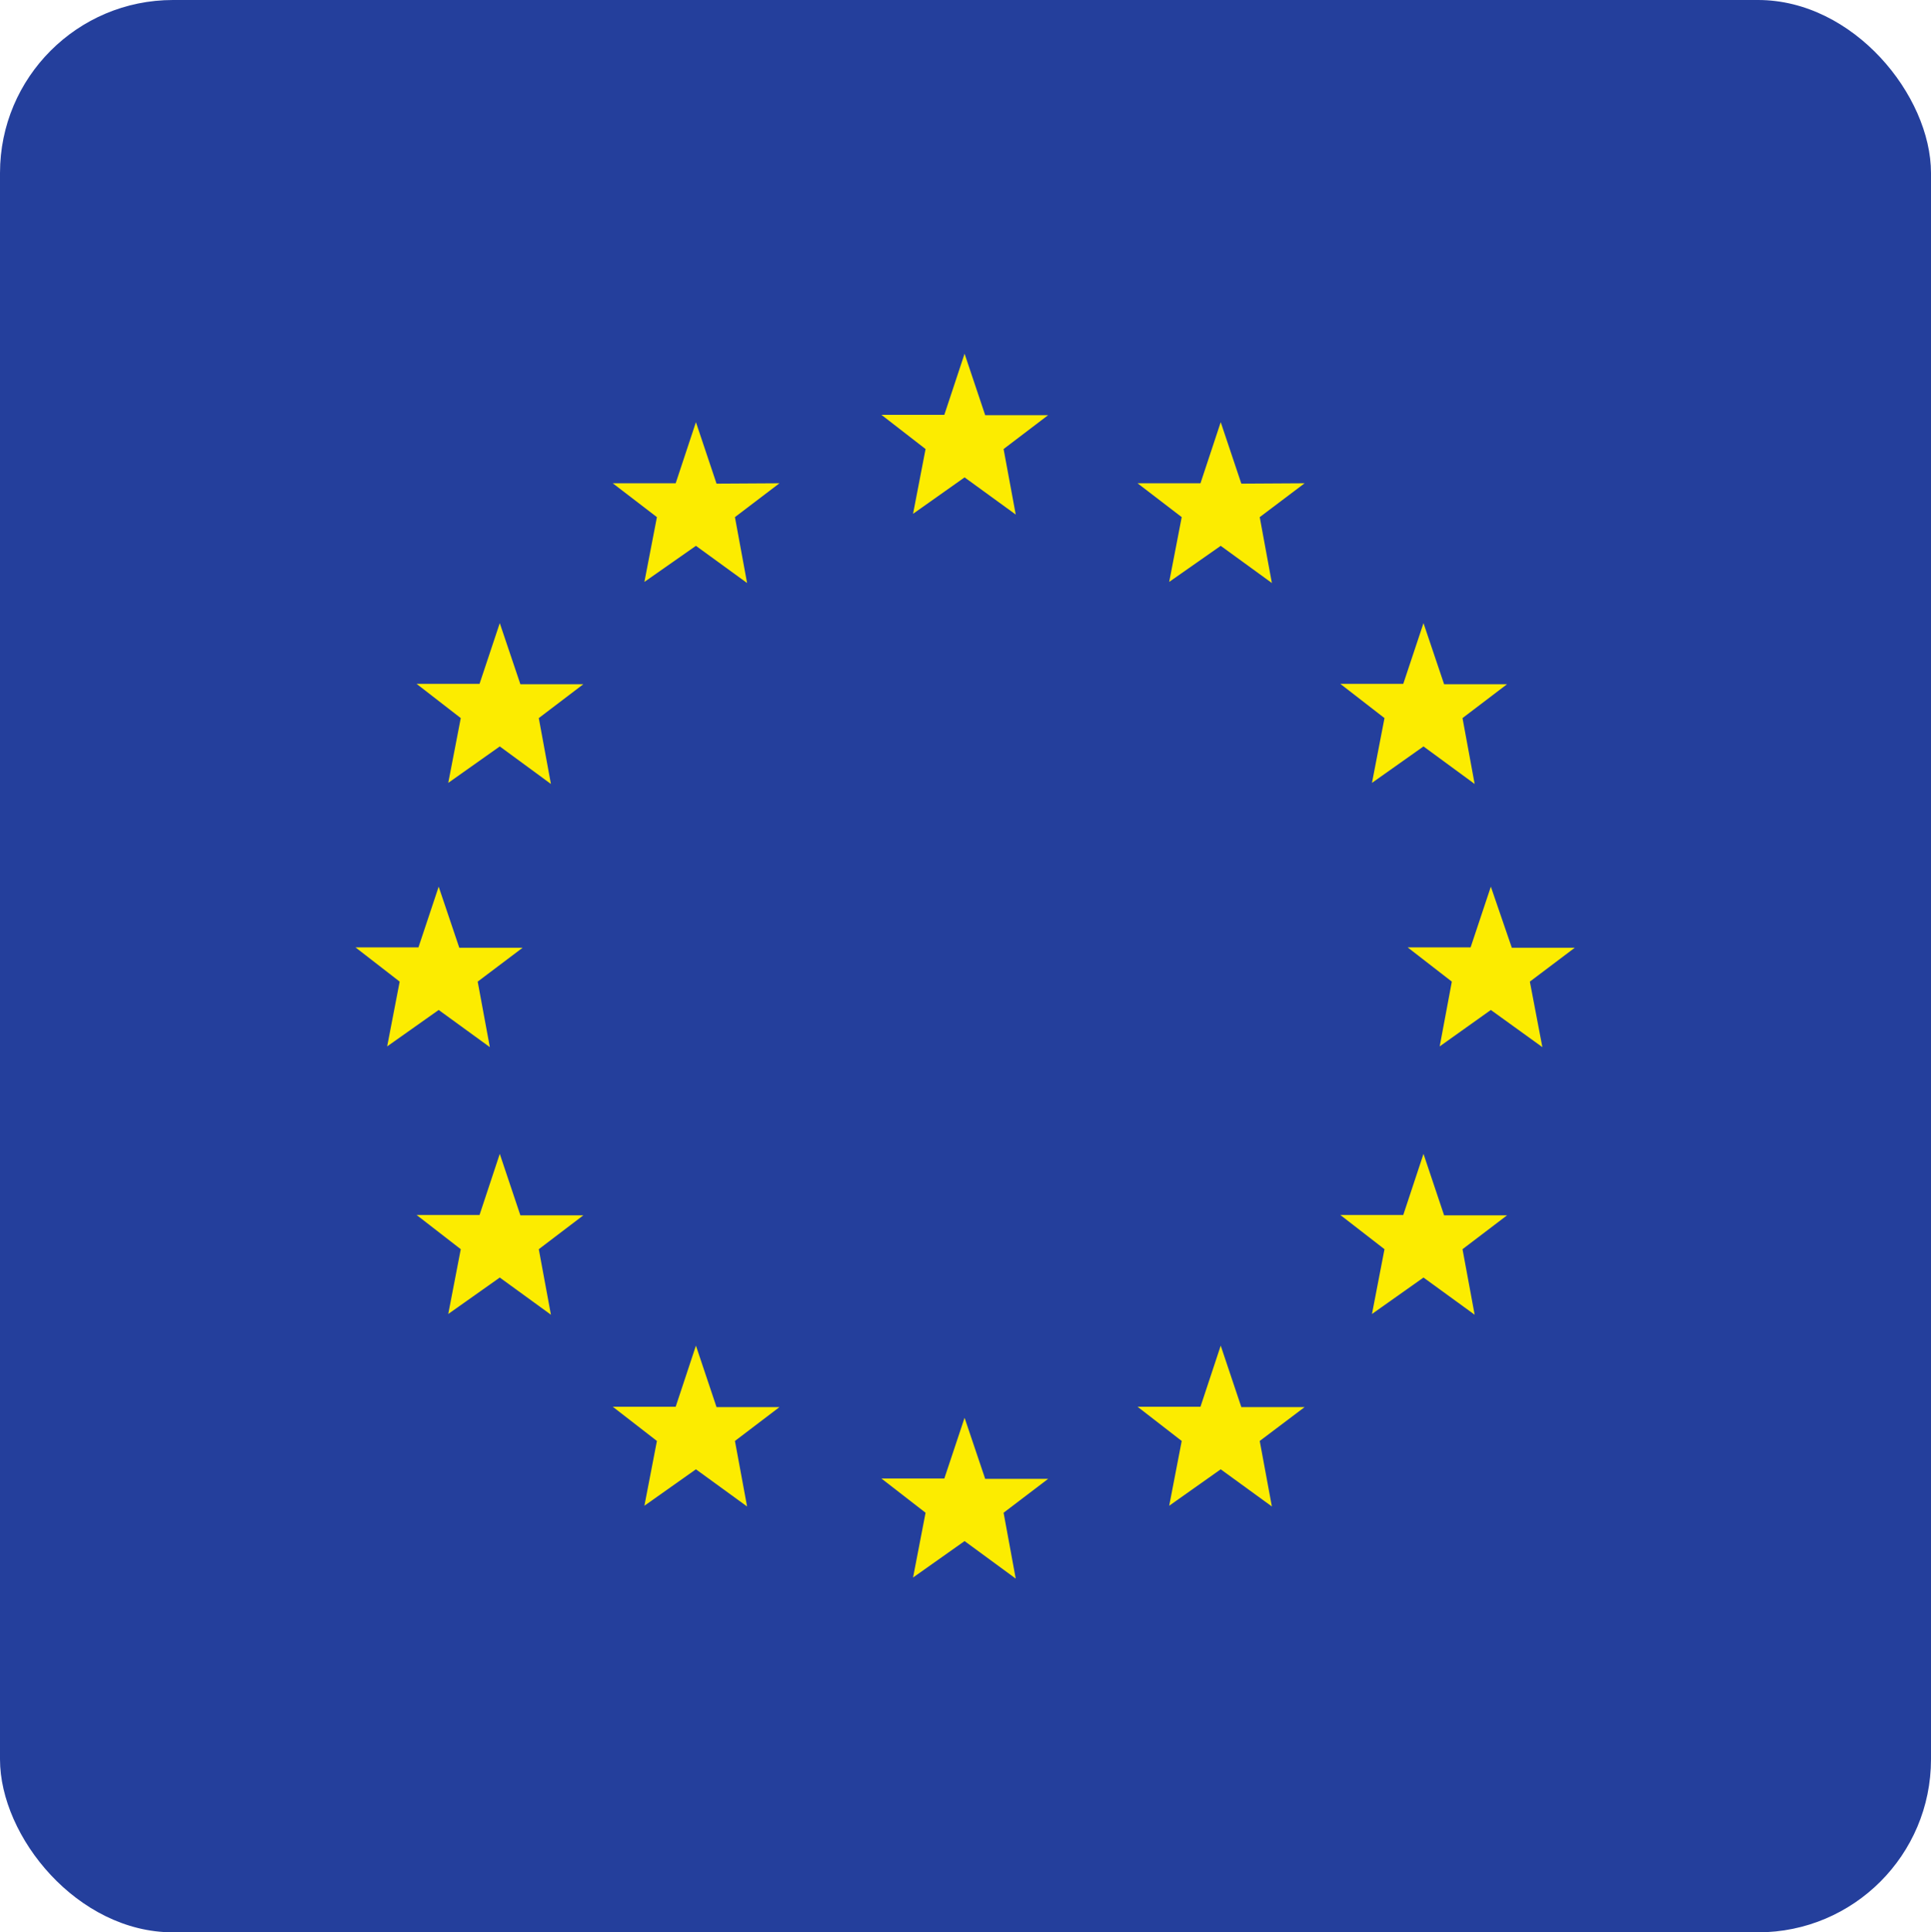
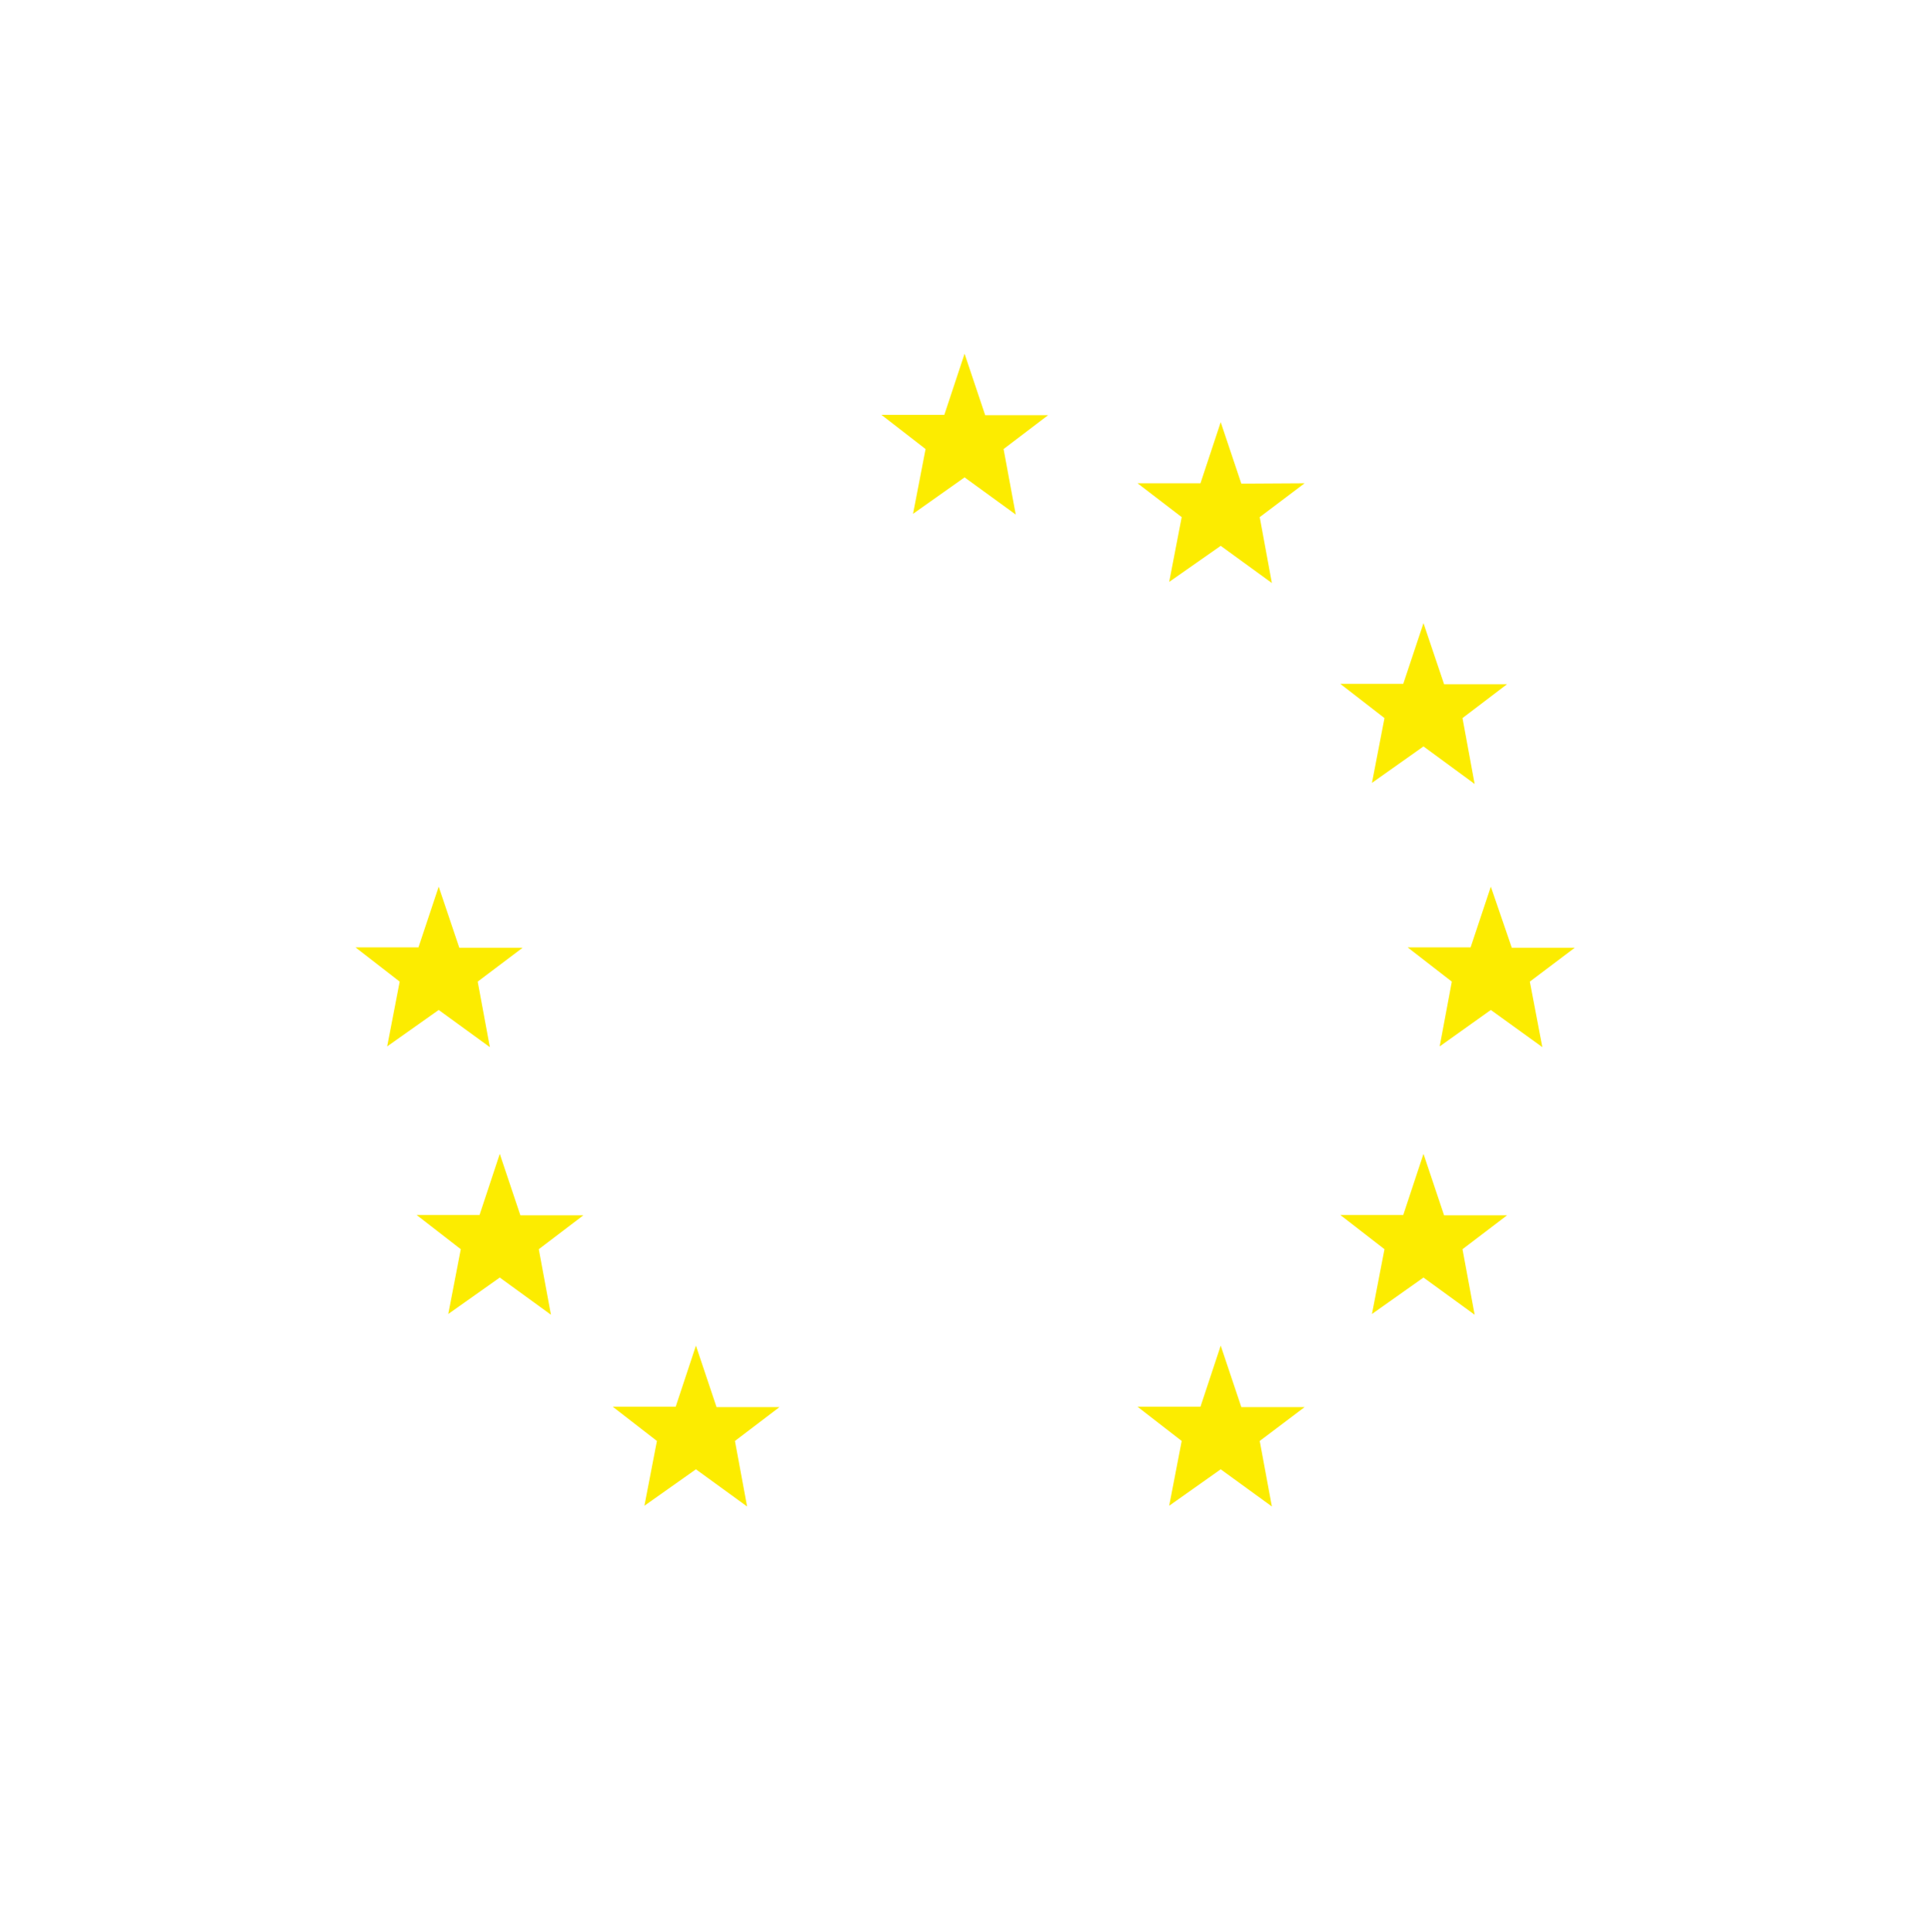
<svg xmlns="http://www.w3.org/2000/svg" id="Calque_1" data-name="Calque 1" viewBox="0 0 52.47 52.5">
  <defs>
    <style>.cls-1{fill:#243f9c;}.cls-2{fill:#fcec00;}</style>
  </defs>
-   <rect class="cls-1" width="52.47" height="52.5" rx="4.7" />
-   <polygon class="cls-2" points="26.21 38.52 26.77 40.18 28.48 40.18 27.27 41.1 27.6 42.89 26.21 41.87 24.81 42.86 25.15 41.1 23.95 40.17 25.66 40.17 26.21 38.52" />
  <polygon class="cls-2" points="26.21 9.61 26.77 11.28 28.48 11.28 27.27 12.2 27.6 13.98 26.21 12.97 24.81 13.96 25.15 12.2 23.95 11.27 25.66 11.27 26.21 9.61" />
  <polygon class="cls-2" points="33.17 11.47 33.73 13.14 35.45 13.13 34.23 14.05 34.56 15.84 33.17 14.83 31.77 15.81 32.11 14.05 30.91 13.13 32.62 13.13 33.17 11.47" />
-   <polygon class="cls-2" points="18.91 11.47 19.47 13.14 21.18 13.13 19.97 14.05 20.3 15.84 18.91 14.83 17.51 15.81 17.85 14.05 16.65 13.13 18.36 13.13 18.91 11.47" />
  <polygon class="cls-2" points="33.17 36.56 33.73 38.23 35.45 38.23 34.23 39.15 34.56 40.93 33.17 39.92 31.77 40.91 32.11 39.15 30.91 38.22 32.62 38.22 33.17 36.56" />
  <polygon class="cls-2" points="18.91 36.56 19.47 38.23 21.18 38.23 19.97 39.15 20.3 40.93 18.91 39.92 17.51 40.91 17.85 39.15 16.65 38.22 18.36 38.22 18.91 36.56" />
-   <polygon class="cls-2" points="13.58 16.93 14.14 18.59 15.85 18.59 14.64 19.51 14.97 21.3 13.58 20.28 12.18 21.27 12.52 19.51 11.32 18.58 13.03 18.58 13.58 16.93" />
  <polygon class="cls-2" points="38.68 16.93 39.24 18.59 40.95 18.59 39.74 19.51 40.07 21.3 38.68 20.28 37.28 21.27 37.62 19.51 36.42 18.58 38.13 18.58 38.68 16.93" />
  <polygon class="cls-2" points="13.58 31.35 14.14 33.02 15.85 33.02 14.64 33.94 14.97 35.72 13.58 34.71 12.18 35.7 12.52 33.94 11.32 33.01 13.03 33.01 13.58 31.35" />
  <polygon class="cls-2" points="38.68 31.35 39.24 33.02 40.95 33.02 39.74 33.94 40.07 35.72 38.68 34.71 37.28 35.7 37.62 33.94 36.42 33.01 38.13 33.01 38.68 31.35" />
  <polygon class="cls-2" points="11.92 24.09 12.48 25.75 14.2 25.75 12.98 26.67 13.31 28.45 11.92 27.44 10.52 28.43 10.86 26.67 9.66 25.74 11.37 25.74 11.92 24.09" />
  <polygon class="cls-2" points="40.51 24.09 41.08 25.75 42.79 25.75 41.57 26.67 41.91 28.45 40.51 27.44 39.12 28.43 39.45 26.67 38.25 25.74 39.96 25.74 40.51 24.09" />
</svg>